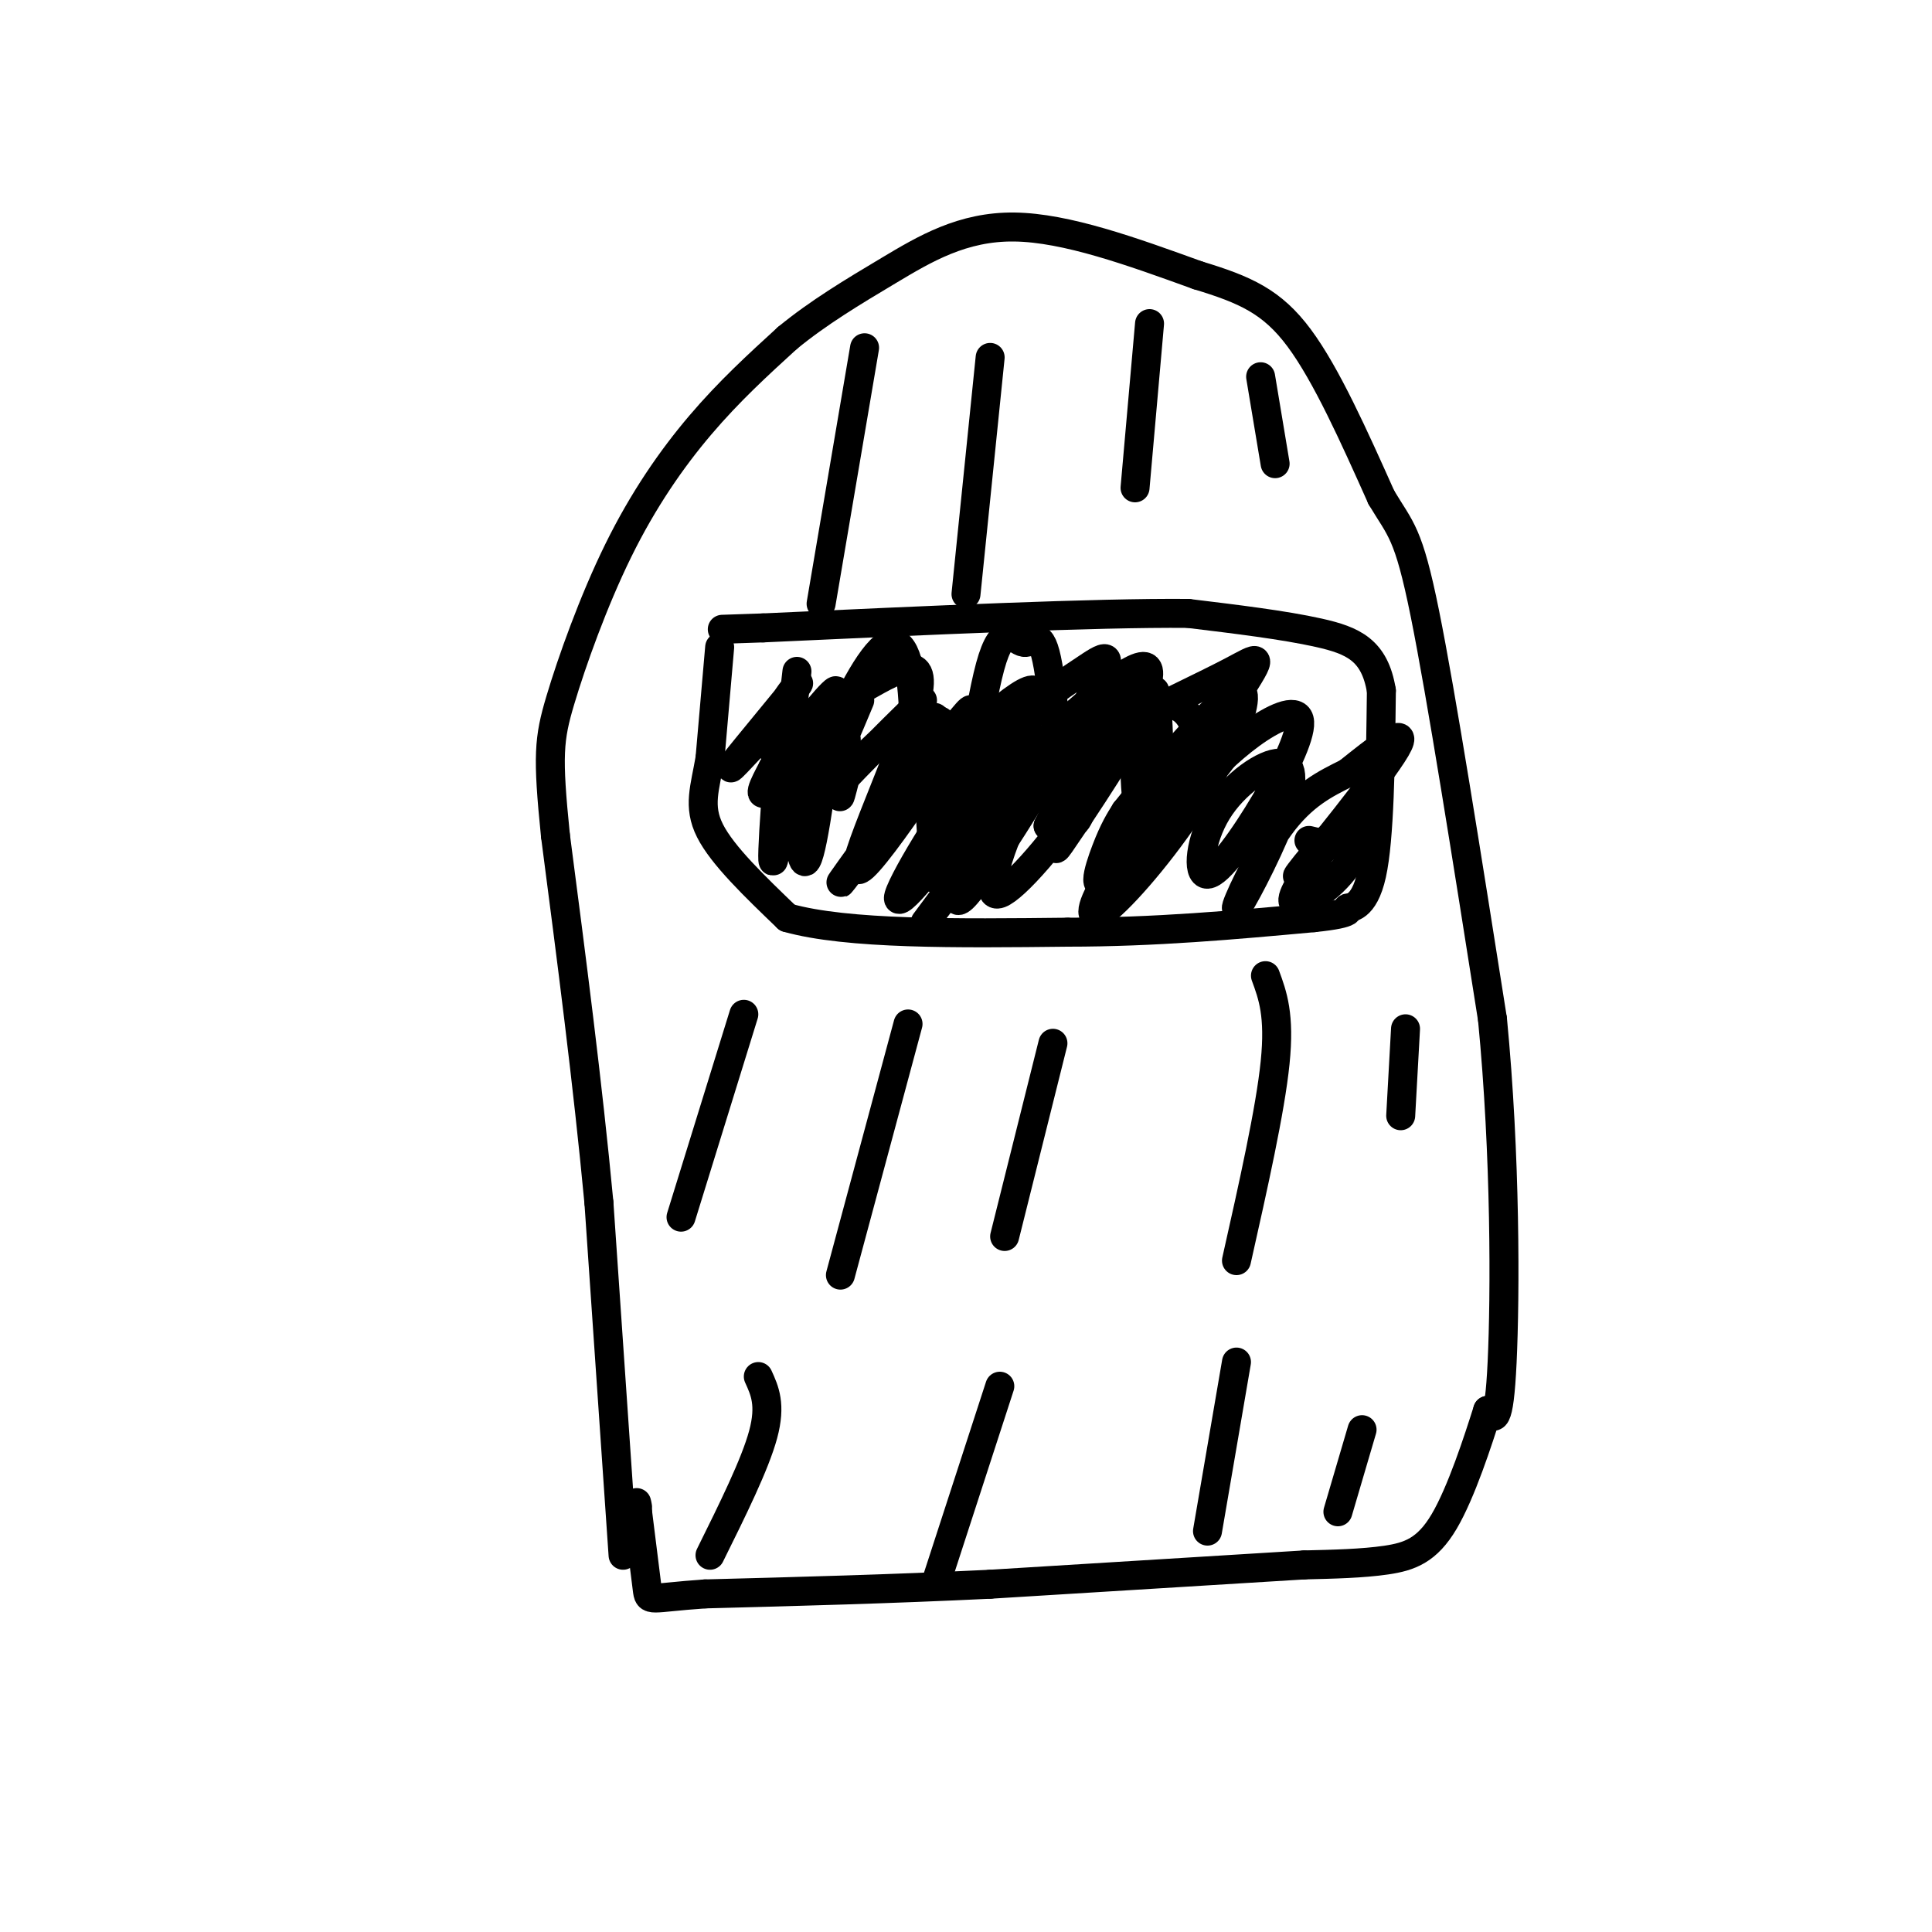
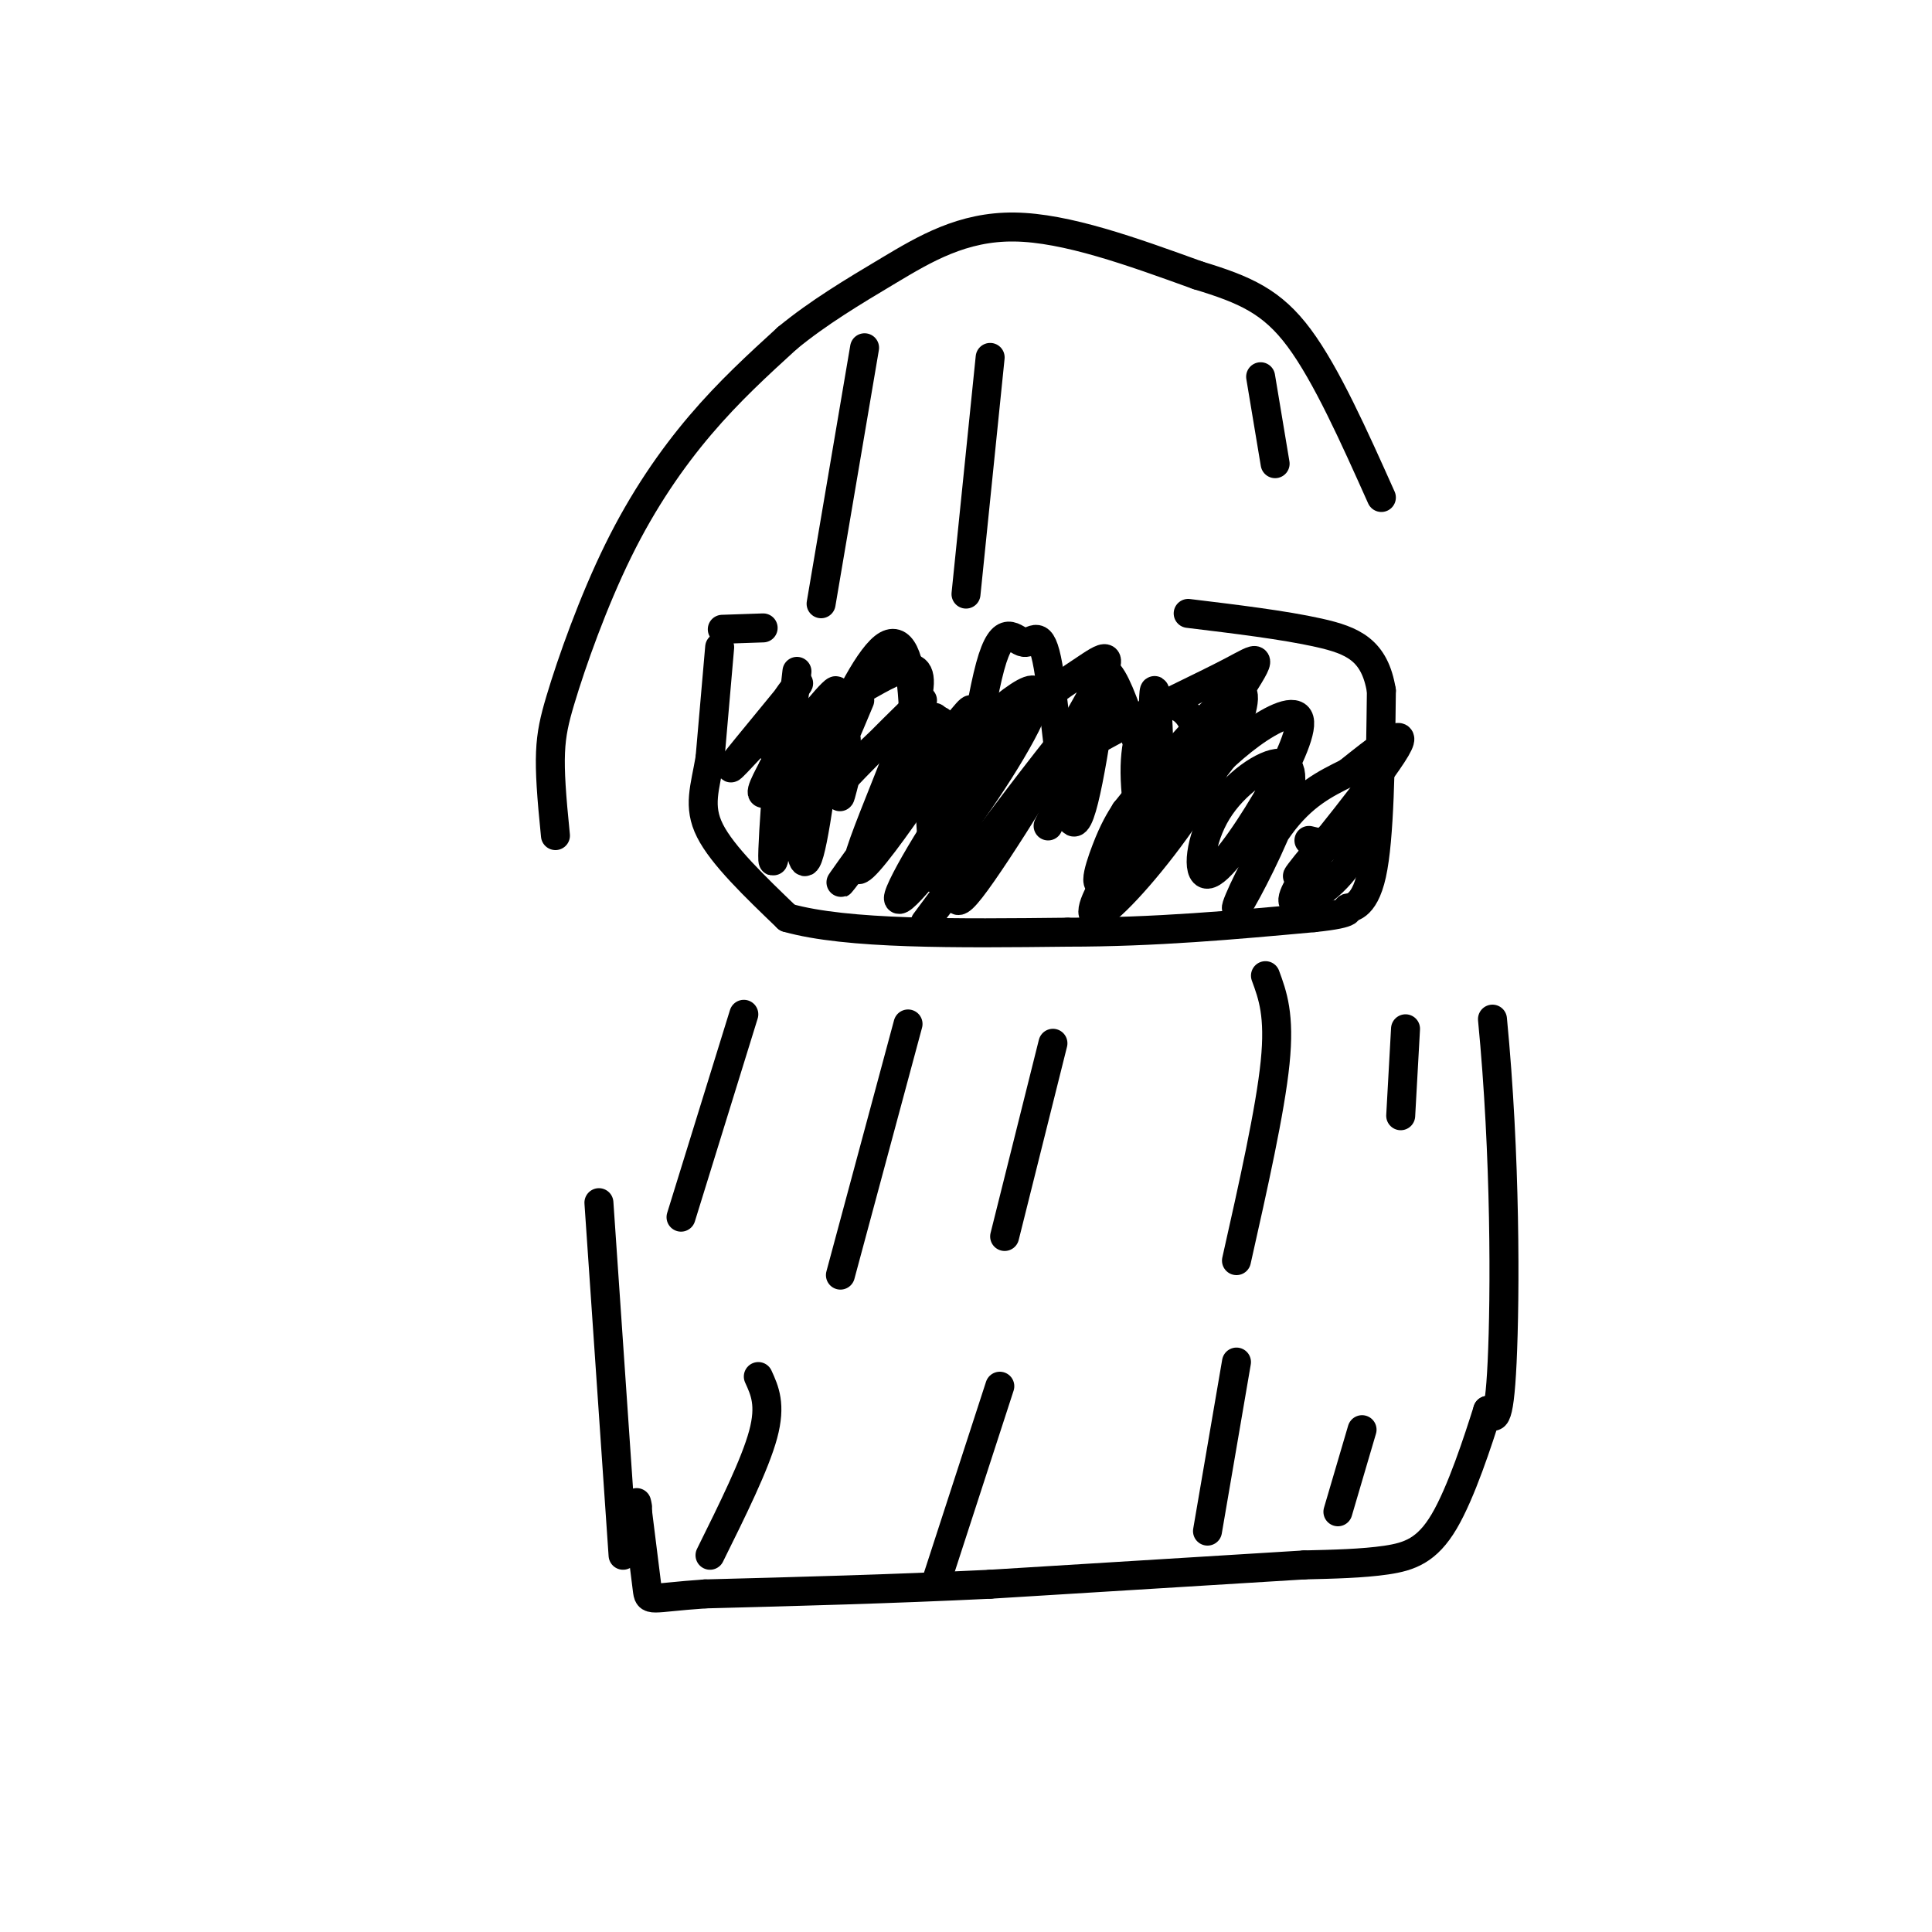
<svg xmlns="http://www.w3.org/2000/svg" viewBox="0 0 400 400" version="1.1">
  <g fill="none" stroke="#000000" stroke-width="6" stroke-linecap="round" stroke-linejoin="round">
    <path d="M129,322c0.000,0.000 -5.000,-73.000 -5,-73" />
-     <path d="M124,249c-2.333,-24.833 -5.667,-50.417 -9,-76" />
    <path d="M115,173c-1.679,-16.577 -1.378,-20.021 1,-28c2.378,-7.979 6.833,-20.494 12,-31c5.167,-10.506 11.048,-19.002 17,-26c5.952,-6.998 11.976,-12.499 18,-18" />
    <path d="M163,70c6.440,-5.298 13.542,-9.542 21,-14c7.458,-4.458 15.274,-9.131 26,-9c10.726,0.131 24.363,5.065 38,10" />
    <path d="M248,57c9.822,2.978 15.378,5.422 21,13c5.622,7.578 11.311,20.289 17,33" />
-     <path d="M286,103c4.022,6.733 5.578,7.067 9,24c3.422,16.933 8.711,50.467 14,84" />
    <path d="M309,211c2.756,28.400 2.644,57.400 2,71c-0.644,13.600 -1.822,11.800 -3,10" />
    <path d="M308,292c-1.988,6.286 -5.458,17.000 -9,23c-3.542,6.000 -7.155,7.286 -12,8c-4.845,0.714 -10.923,0.857 -17,1" />
    <path d="M270,324c-13.667,0.833 -39.333,2.417 -65,4" />
    <path d="M205,328c-20.667,1.000 -39.833,1.500 -59,2" />
    <path d="M146,330c-11.756,0.800 -11.644,1.800 -12,-1c-0.356,-2.800 -1.178,-9.400 -2,-16" />
    <path d="M132,313c-0.333,-2.833 -0.167,-1.917 0,-1" />
    <path d="M149,134c0.000,0.000 -2.000,23.000 -2,23" />
    <path d="M147,157c-1.022,6.111 -2.578,9.889 0,15c2.578,5.111 9.289,11.556 16,18" />
    <path d="M163,190c12.333,3.500 35.167,3.250 58,3" />
    <path d="M221,193c18.167,0.000 34.583,-1.500 51,-3" />
    <path d="M272,190c9.202,-0.952 6.708,-1.833 7,-2c0.292,-0.167 3.369,0.381 5,-7c1.631,-7.381 1.815,-22.690 2,-38" />
    <path d="M286,143c-1.378,-8.400 -5.822,-10.400 -13,-12c-7.178,-1.600 -17.089,-2.800 -27,-4" />
-     <path d="M246,127c-19.167,-0.167 -53.583,1.417 -88,3" />
    <path d="M158,130c-14.667,0.500 -7.333,0.250 0,0" />
    <path d="M179,72c0.000,0.000 -9.000,53.000 -9,53" />
    <path d="M205,74c0.000,0.000 -5.000,49.000 -5,49" />
-     <path d="M238,67c0.000,0.000 -3.000,34.000 -3,34" />
    <path d="M261,78c0.000,0.000 3.000,18.000 3,18" />
    <path d="M154,210c0.000,0.000 -13.000,42.000 -13,42" />
    <path d="M188,212c0.000,0.000 -14.000,52.000 -14,52" />
    <path d="M218,216c0.000,0.000 -10.000,40.000 -10,40" />
    <path d="M262,202c1.500,4.083 3.000,8.167 2,18c-1.000,9.833 -4.500,25.417 -8,41" />
    <path d="M291,213c0.000,0.000 -1.000,18.000 -1,18" />
    <path d="M157,285c1.333,2.917 2.667,5.833 1,12c-1.667,6.167 -6.333,15.583 -11,25" />
    <path d="M207,287c0.000,0.000 -13.000,40.000 -13,40" />
    <path d="M256,282c0.000,0.000 -6.000,35.000 -6,35" />
    <path d="M282,296c0.000,0.000 -5.000,17.000 -5,17" />
    <path d="M178,145c-2.684,6.427 -5.368,12.855 -7,15c-1.632,2.145 -2.211,0.008 -1,-3c1.211,-3.008 4.211,-6.887 5,-5c0.789,1.887 -0.632,9.539 -1,12c-0.368,2.461 0.316,-0.270 1,-3" />
    <path d="M175,161c4.803,-5.113 16.309,-16.397 16,-16c-0.309,0.397 -12.433,12.473 -18,17c-5.567,4.527 -4.577,1.503 -5,0c-0.423,-1.503 -2.258,-1.485 0,-5c2.258,-3.515 8.608,-10.562 7,-9c-1.608,1.562 -11.174,11.732 -15,15c-3.826,3.268 -1.913,-0.366 0,-4" />
    <path d="M160,159c3.400,-5.035 11.900,-15.623 13,-16c1.100,-0.377 -5.201,9.459 -8,14c-2.799,4.541 -2.095,3.789 -3,2c-0.905,-1.789 -3.418,-4.613 -2,-9c1.418,-4.387 6.766,-10.335 5,-8c-1.766,2.335 -10.648,12.953 -13,16c-2.352,3.047 1.824,-1.476 6,-6" />
    <path d="M158,152c3.829,-1.970 10.403,-3.897 18,-8c7.597,-4.103 16.218,-10.384 14,0c-2.218,10.384 -15.275,37.433 -12,36c3.275,-1.433 22.882,-31.347 23,-33c0.118,-1.653 -19.252,24.956 -25,33c-5.748,8.044 2.126,-2.478 10,-13" />
    <path d="M186,167c7.858,-8.257 22.504,-22.398 27,-24c4.496,-1.602 -1.156,9.335 -9,21c-7.844,11.665 -17.880,24.059 -18,22c-0.120,-2.059 9.675,-18.571 18,-29c8.325,-10.429 15.180,-14.775 20,-18c4.820,-3.225 7.605,-5.330 2,5c-5.605,10.330 -19.602,33.094 -25,40c-5.398,6.906 -2.199,-2.047 1,-11" />
-     <path d="M202,173c1.093,-3.872 3.327,-8.053 11,-16c7.673,-7.947 20.785,-19.662 24,-19c3.215,0.662 -3.466,13.700 -11,25c-7.534,11.300 -15.920,20.860 -19,22c-3.080,1.140 -0.855,-6.142 1,-11c1.855,-4.858 3.340,-7.294 10,-14c6.660,-6.706 18.497,-17.684 19,-15c0.503,2.684 -10.326,19.030 -15,26c-4.674,6.970 -3.193,4.563 -3,3c0.193,-1.563 -0.904,-2.281 -2,-3" />
    <path d="M217,171c4.783,-9.857 17.742,-33.000 12,-28c-5.742,5.000 -30.184,38.142 -36,46c-5.816,7.858 6.995,-9.568 16,-20c9.005,-10.432 14.204,-13.871 22,-18c7.796,-4.129 18.188,-8.949 24,-12c5.812,-3.051 7.042,-4.333 1,5c-6.042,9.333 -19.358,29.282 -25,36c-5.642,6.718 -3.612,0.205 -2,-4c1.612,-4.205 2.806,-6.103 4,-8" />
    <path d="M233,168c5.573,-7.101 17.506,-20.854 22,-24c4.494,-3.146 1.547,4.315 1,7c-0.547,2.685 1.304,0.595 -6,10c-7.304,9.405 -23.764,30.305 -23,28c0.764,-2.305 18.752,-27.817 25,-35c6.248,-7.183 0.757,3.961 -6,14c-6.757,10.039 -14.781,18.972 -18,21c-3.219,2.028 -1.634,-2.849 2,-8c3.634,-5.151 9.317,-10.575 15,-16" />
    <path d="M245,165c4.822,-5.038 9.375,-9.633 14,-13c4.625,-3.367 9.320,-5.505 10,-3c0.680,2.505 -2.656,9.655 -7,17c-4.344,7.345 -9.698,14.887 -12,15c-2.302,0.113 -1.553,-7.202 2,-13c3.553,-5.798 9.911,-10.078 13,-10c3.089,0.078 2.911,4.516 0,12c-2.911,7.484 -8.553,18.015 -9,18c-0.447,-0.015 4.301,-10.576 9,-17c4.699,-6.424 9.350,-8.712 14,-11" />
    <path d="M279,160c5.814,-4.639 13.349,-10.738 10,-5c-3.349,5.738 -17.583,23.311 -20,26c-2.417,2.689 6.981,-9.506 11,-12c4.019,-2.494 2.659,4.713 -1,10c-3.659,5.287 -9.617,8.653 -11,8c-1.383,-0.653 1.808,-5.327 5,-10" />
    <path d="M273,177c1.400,-1.956 2.400,-1.844 2,-2c-0.400,-0.156 -2.200,-0.578 -4,-1" />
    <path d="M165,139c-2.393,21.006 -4.786,42.012 -5,39c-0.214,-3.012 1.750,-30.042 3,-31c1.250,-0.958 1.786,24.155 3,30c1.214,5.845 3.107,-7.577 5,-21" />
    <path d="M171,156c3.118,-8.474 8.413,-19.159 12,-22c3.587,-2.841 5.467,2.162 6,11c0.533,8.838 -0.280,21.512 0,22c0.280,0.488 1.652,-11.209 3,-16c1.348,-4.791 2.671,-2.674 3,6c0.329,8.674 -0.334,23.907 -1,25c-0.666,1.093 -1.333,-11.953 -2,-25" />
    <path d="M192,157c-0.543,-4.546 -0.901,-3.411 0,-5c0.901,-1.589 3.062,-5.902 4,1c0.938,6.902 0.653,25.020 2,22c1.347,-3.020 4.325,-27.180 7,-37c2.675,-9.820 5.047,-5.302 7,-5c1.953,0.302 3.487,-3.611 5,5c1.513,8.611 3.004,29.746 5,32c1.996,2.254 4.498,-14.373 7,-31" />
    <path d="M229,139c3.348,2.076 8.217,22.765 10,23c1.783,0.235 0.480,-19.986 0,-19c-0.480,0.986 -0.137,23.179 -1,29c-0.863,5.821 -2.932,-4.728 -3,-12c-0.068,-7.272 1.866,-11.265 4,-13c2.134,-1.735 4.467,-1.210 6,0c1.533,1.210 2.267,3.105 3,5" />
  </g>
</svg>